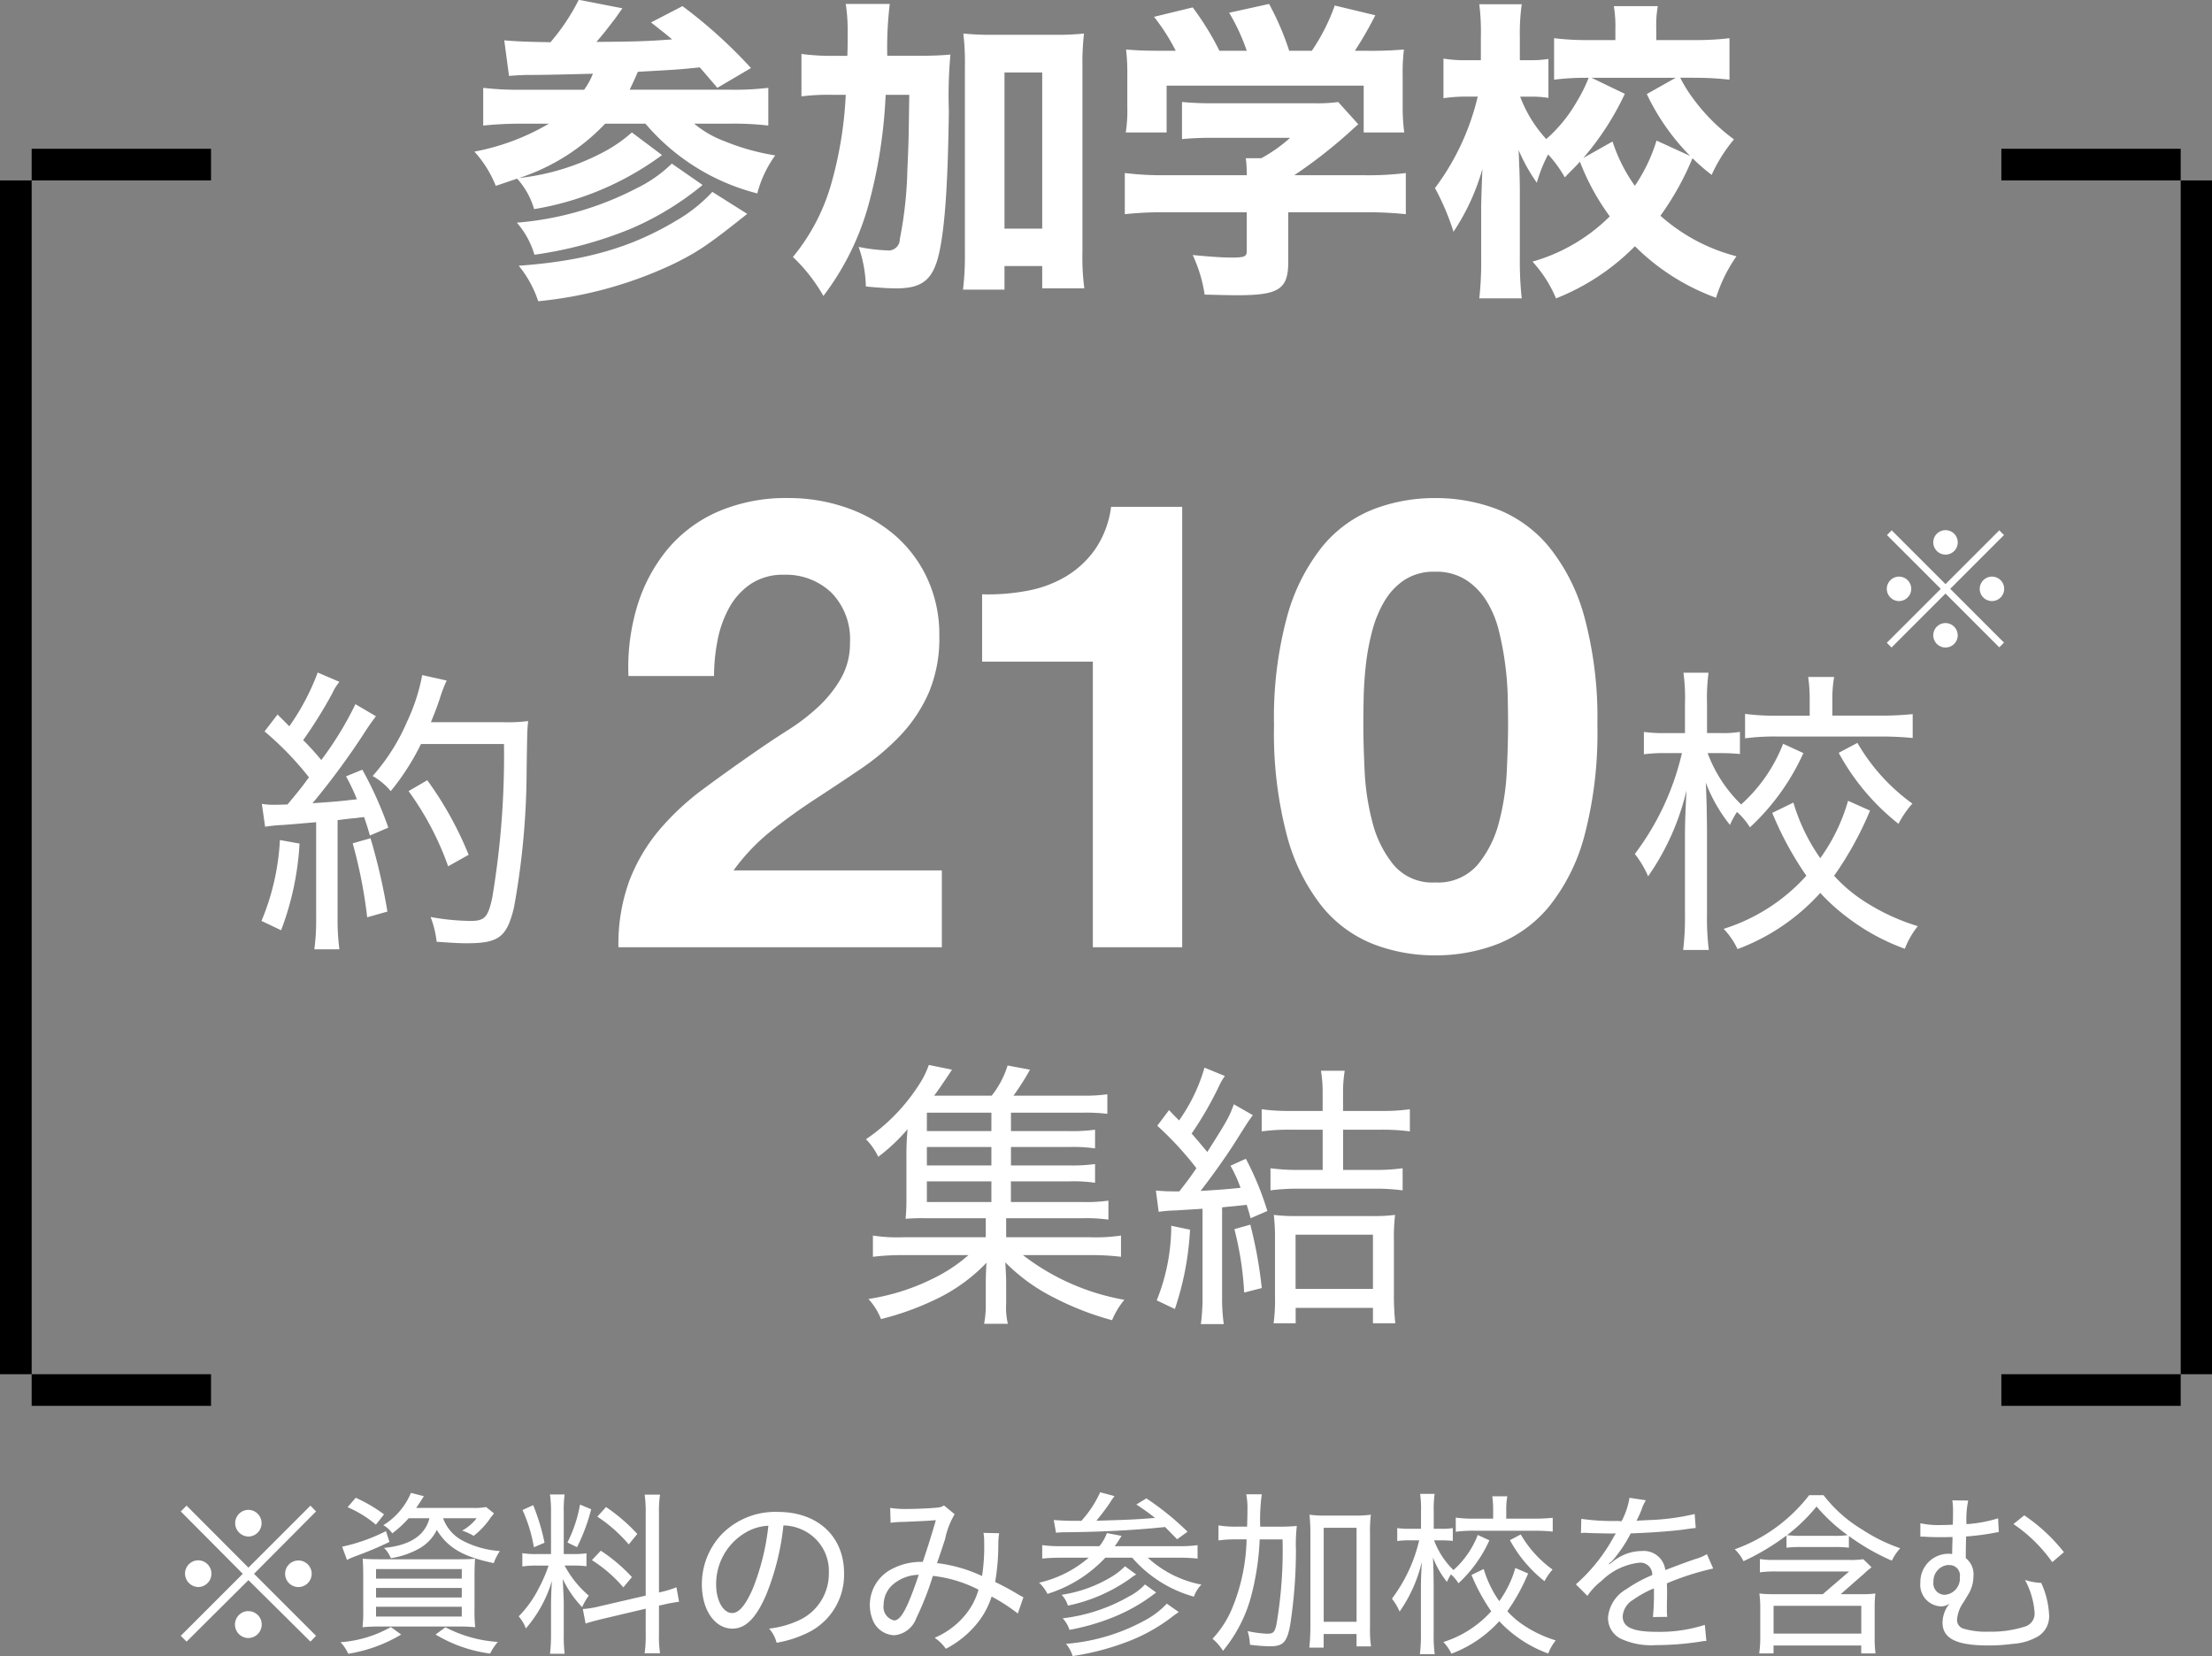
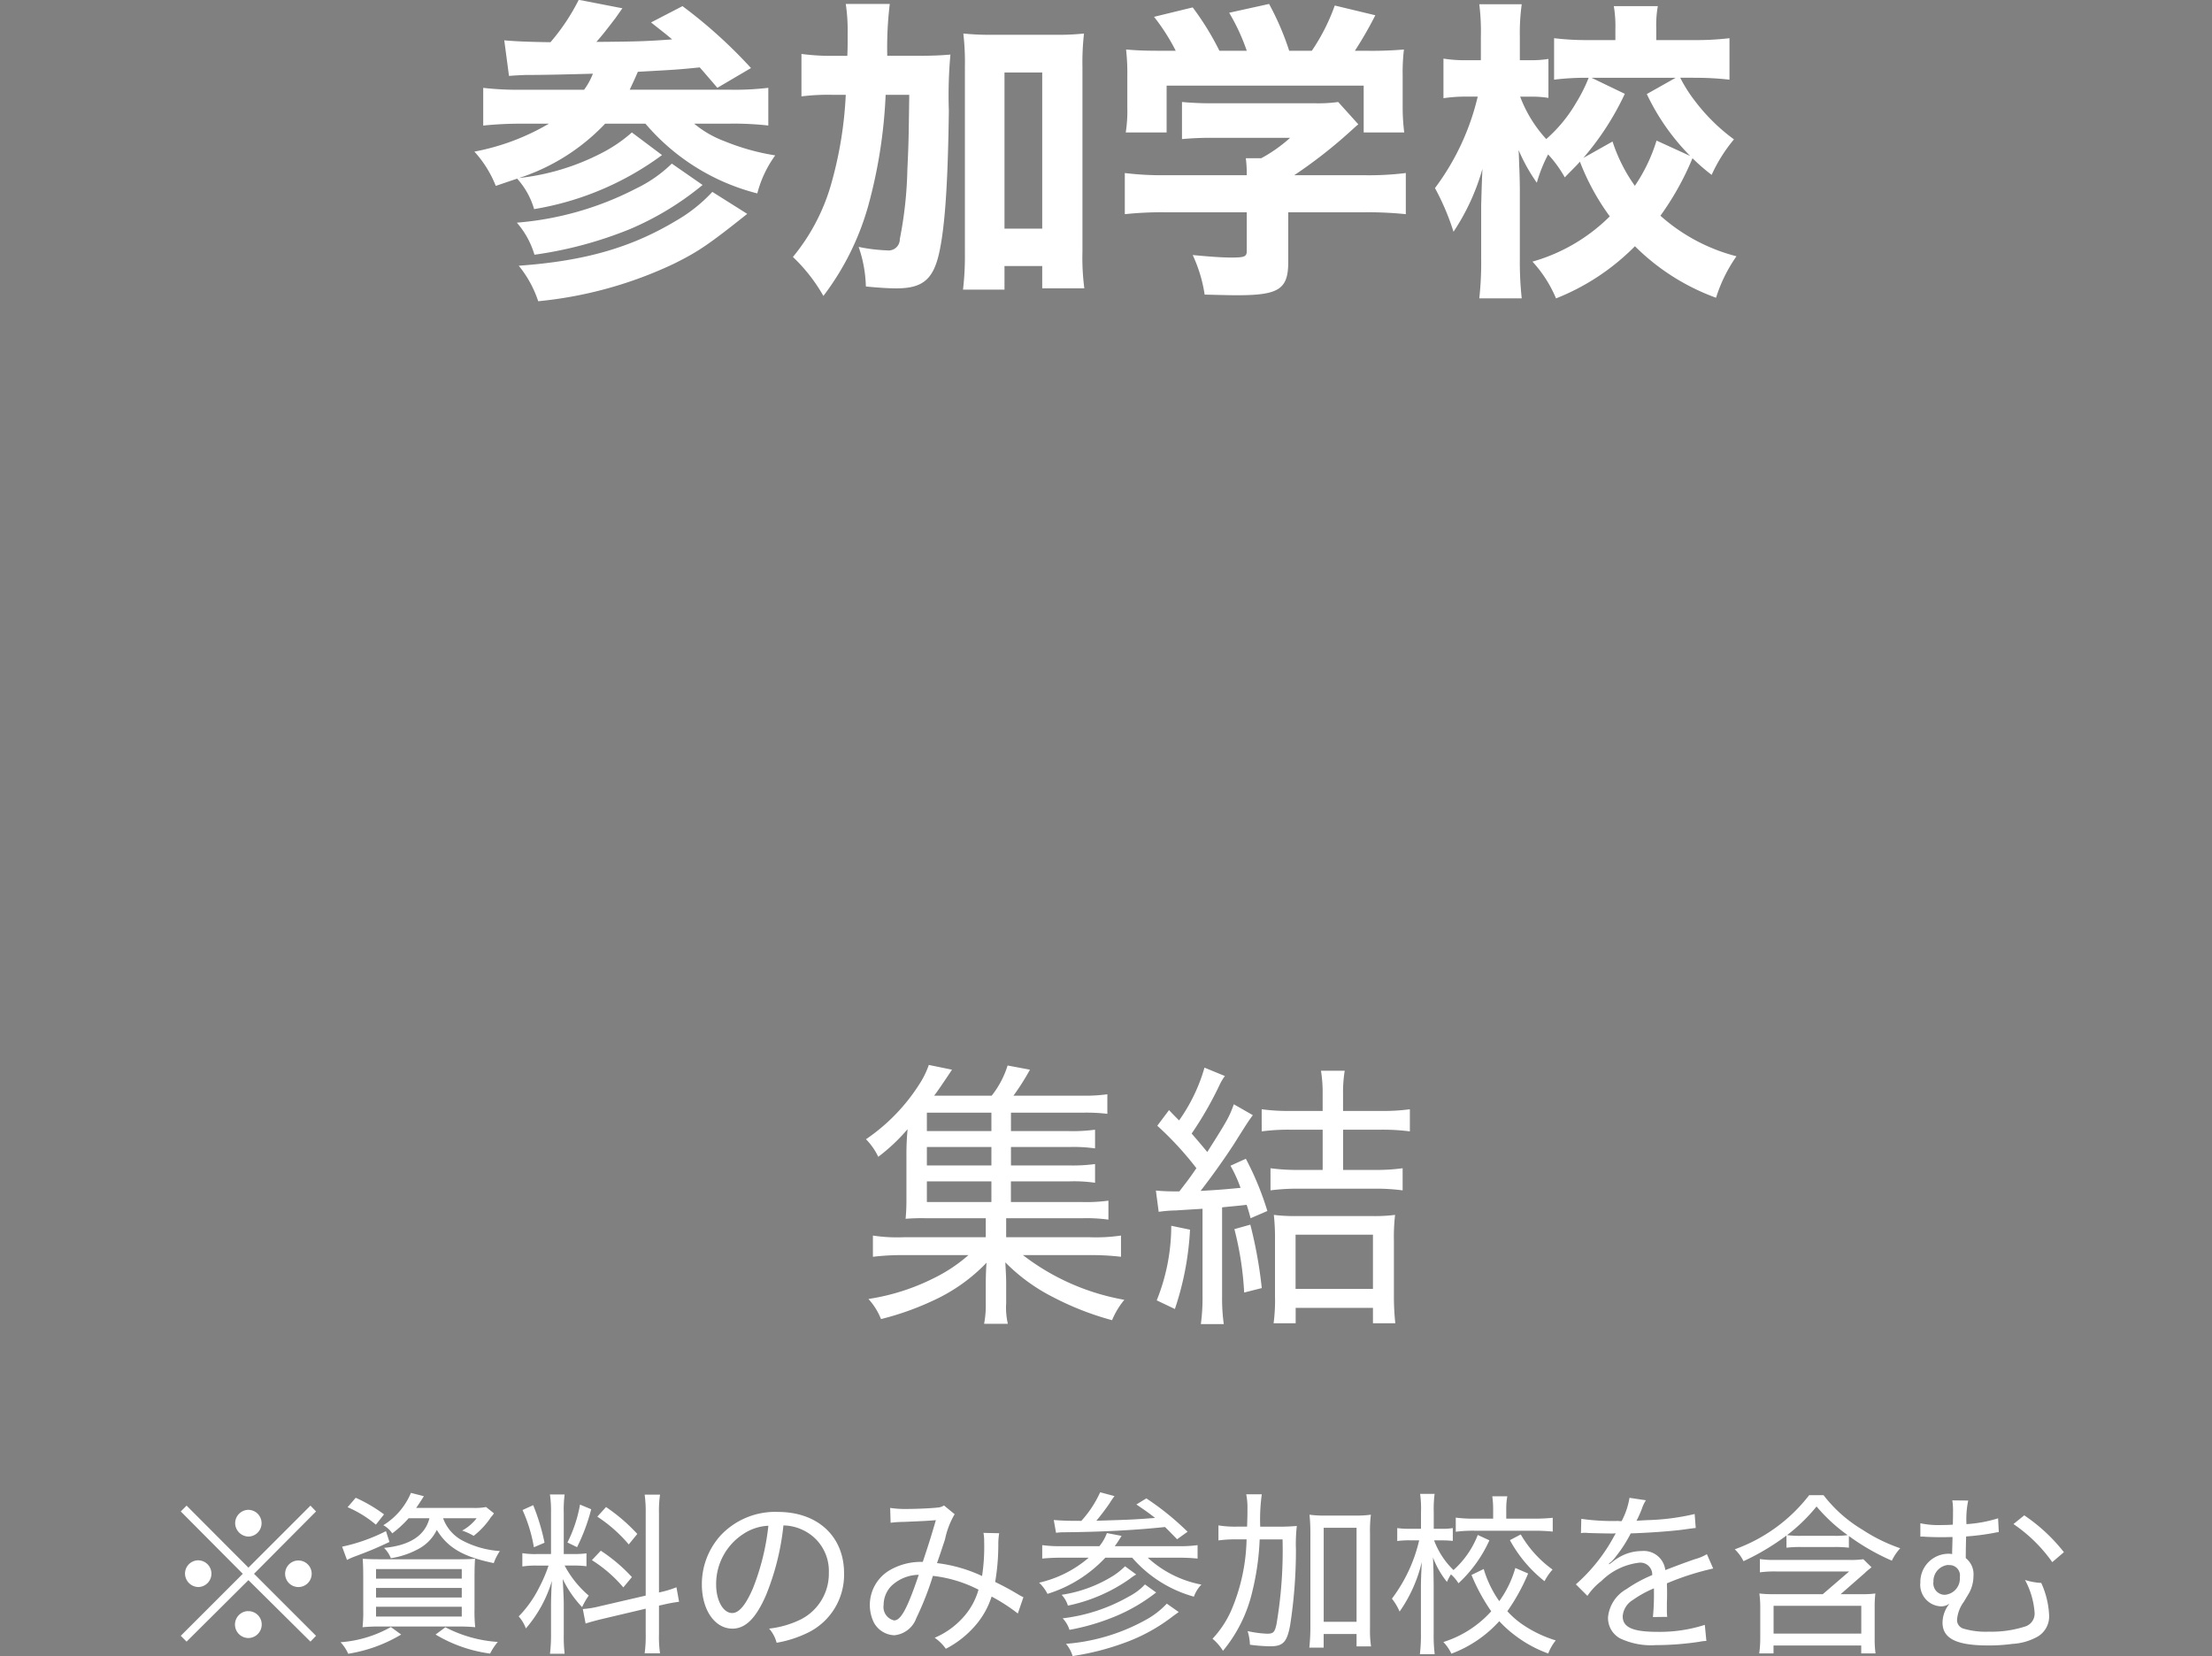
<svg xmlns="http://www.w3.org/2000/svg" id="inner04" width="190" height="142.281" viewBox="0 0 190 142.281">
  <rect x="0" y="0" width="190" height="142.281" fill="#808080" stroke="none" />
  <defs>
    <style>
      .cls-1, .cls-2 {
        fill-rule: evenodd;
      }

      .cls-2 {
        fill: #fff;
      }
    </style>
  </defs>
-   <path id="_" data-name="[     ]" class="cls-1" d="M766,497h2.719V605H766V497Zm0,0h18.125v2.719H766V497Zm0,105.281h18.125V605H766v-2.719ZM953.312,497H956V605h-2.688V497ZM937.906,602.281H956V605H937.906v-2.719Zm0-105.281H956v2.719H937.906V497Z" transform="translate(-766 -484.219)" />
  <g id="txt">
-     <path id="約210校" class="cls-2" d="M788.772,555.245a14.319,14.319,0,0,1,1.608-.155c0.986-.078.986-0.078,2.775-0.234v8.223a18.853,18.853,0,0,1-.155,2.7h2.153a19.2,19.2,0,0,1-.156-2.672v-8.43c1.064-.13,1.064-0.13,1.634-0.182,0.156-.026.363-0.052,0.649-0.078,0.155,0.493.259,0.753,0.493,1.583l1.582-.675a31.809,31.809,0,0,0-2.231-4.98l-1.4.571a18.126,18.126,0,0,1,.934,1.971c-1.375.156-1.815,0.208-3.813,0.337a63.722,63.722,0,0,0,4.669-6.381c0.363-.545.545-0.778,0.778-1.089l-1.763-1.038a28.914,28.914,0,0,1-2.932,4.8,22.947,22.947,0,0,0-1.556-1.712,38.706,38.706,0,0,0,2.516-4.047,4.176,4.176,0,0,1,.6-0.959l-1.868-.8a20.223,20.223,0,0,1-2.438,4.618l-1.012-1.012-1.115,1.453a26.756,26.756,0,0,1,3.813,3.942c-0.674.934-.96,1.271-1.842,2.335-0.778.026-.985,0.026-1.219,0.026a5.841,5.841,0,0,1-.986-0.078Zm20.518-7.107a73.715,73.715,0,0,1-1.012,13.229c-0.363,1.66-.648,1.972-1.868,1.972a20.156,20.156,0,0,1-3.424-.338,8.451,8.451,0,0,1,.519,2.127c1.116,0.078,1.894.13,2.568,0.13,2.776,0,3.45-.519,4.073-3.061a66.616,66.616,0,0,0,1.089-11.88c0.052-3.346.052-3.346,0.13-4.15a13.824,13.824,0,0,1-2.1.1h-6.252c0.312-.778.493-1.219,0.753-2a12.775,12.775,0,0,1,.6-1.582l-2.1-.467a16.52,16.52,0,0,1-1.3,4,17.3,17.3,0,0,1-2.957,4.669,5.736,5.736,0,0,1,1.556,1.3,20.732,20.732,0,0,0,2.594-4.047h7.134Zm-19.247,8.249a20.7,20.7,0,0,1-1.583,6.952l1.687,0.8a24.818,24.818,0,0,0,1.582-7.445Zm6.251,0.285a41.088,41.088,0,0,1,1.245,6.355l1.738-.493a51.762,51.762,0,0,0-1.452-6.3Zm9.961,0.986a30.18,30.18,0,0,0-3.554-6.407l-1.608.934a25.292,25.292,0,0,1,3.4,6.459Zm14.485-21.382a14.029,14.029,0,0,1,2.594-4.864,11.777,11.777,0,0,1,4.351-3.243,14.747,14.747,0,0,1,6.026-1.162,15.08,15.08,0,0,1,4.946.811,12.746,12.746,0,0,1,4.134,2.324,11.046,11.046,0,0,1,2.838,3.729,11.432,11.432,0,0,1,1.054,4.973,11.989,11.989,0,0,1-.919,4.918,12.921,12.921,0,0,1-2.432,3.648A20.732,20.732,0,0,1,839.9,550.3q-1.92,1.3-3.865,2.567t-3.783,2.729A17.141,17.141,0,0,0,829.009,559H846.9V565.6h-27.78a15.792,15.792,0,0,1,.945-5.729,15.251,15.251,0,0,1,2.568-4.351,22.515,22.515,0,0,1,3.81-3.54q2.188-1.622,4.621-3.3,1.244-.864,2.648-1.756a17.69,17.69,0,0,0,2.568-1.973,10.491,10.491,0,0,0,1.945-2.432,6.028,6.028,0,0,0,.784-3.081,5.7,5.7,0,0,0-1.594-4.3,5.638,5.638,0,0,0-4.081-1.54,4.958,4.958,0,0,0-2.837.784,5.838,5.838,0,0,0-1.865,2.054,9.45,9.45,0,0,0-1,2.81,16.1,16.1,0,0,0-.3,3.054h-7.351A18.15,18.15,0,0,1,820.74,536.276ZM859.87,565.6V541.06h-9.512v-5.783a18.115,18.115,0,0,0,3.864-.3,10.059,10.059,0,0,0,3.351-1.243,8.219,8.219,0,0,0,2.514-2.351,8.355,8.355,0,0,0,1.351-3.621h6.107V565.6H859.87Zm23.344-15.16a21,21,0,0,0,.675,4.432,9.476,9.476,0,0,0,1.811,3.648,4.35,4.35,0,0,0,3.567,1.513,4.5,4.5,0,0,0,3.648-1.513,9.311,9.311,0,0,0,1.838-3.648,21.064,21.064,0,0,0,.675-4.432q0.108-2.3.108-3.919,0-.972-0.027-2.351a26.081,26.081,0,0,0-.216-2.837,26.376,26.376,0,0,0-.54-2.892,8.889,8.889,0,0,0-1.054-2.567,5.8,5.8,0,0,0-1.784-1.838,4.768,4.768,0,0,0-2.648-.7,4.63,4.63,0,0,0-2.621.7,5.636,5.636,0,0,0-1.73,1.838,9.954,9.954,0,0,0-1.054,2.567,19.944,19.944,0,0,0-.54,2.892q-0.162,1.459-.19,2.837t-0.027,2.351Q883.105,548.14,883.214,550.437Zm-6.675-13.188a16.684,16.684,0,0,1,3-6.026,10.767,10.767,0,0,1,4.4-3.243,14.632,14.632,0,0,1,5.324-.973,14.785,14.785,0,0,1,5.378.973,10.971,10.971,0,0,1,4.432,3.243,16.452,16.452,0,0,1,3.026,6.026,33.242,33.242,0,0,1,1.108,9.269A34.539,34.539,0,0,1,902.1,556a16.44,16.44,0,0,1-3.026,6.08,10.971,10.971,0,0,1-4.432,3.243,14.764,14.764,0,0,1-5.378.973,14.611,14.611,0,0,1-5.324-.973,10.767,10.767,0,0,1-4.4-3.243,16.67,16.67,0,0,1-3-6.08,34.5,34.5,0,0,1-1.108-9.486A33.2,33.2,0,0,1,876.539,537.249Zm48.2,15.766a15.8,15.8,0,0,1-2.387,4.928,16.318,16.318,0,0,1-2.308-4.773l-1.816.882a28.317,28.317,0,0,0,2.931,5.4,16,16,0,0,1-7.107,4.565,6.452,6.452,0,0,1,1.193,1.738,18.063,18.063,0,0,0,7.107-4.825,17.127,17.127,0,0,0,2.257,2.049,18.591,18.591,0,0,0,5.006,2.75,7.29,7.29,0,0,1,1.116-1.945,18.07,18.07,0,0,1-4.7-2.2,12.888,12.888,0,0,1-2.49-2.127,29.171,29.171,0,0,0,3.086-5.6Zm-5.577-4.9a13.622,13.622,0,0,1-3.606,5.214,11.9,11.9,0,0,1-2.879-4.41h1.167a15.483,15.483,0,0,1,1.608.078V547.1a9.277,9.277,0,0,1-1.634.1h-1.193v-2.516a16.874,16.874,0,0,1,.13-2.672H910.6a16.062,16.062,0,0,1,.13,2.7v2.49h-1.609a12.765,12.765,0,0,1-1.919-.1v1.919a13.282,13.282,0,0,1,1.919-.1h1.349a22.97,22.97,0,0,1-4.046,8.664,8.36,8.36,0,0,1,1.141,1.92,21.418,21.418,0,0,0,3.294-7.367c-0.1,2.075-.129,2.879-0.129,3.891v6.744a22.863,22.863,0,0,1-.156,3.061h2.205a22.335,22.335,0,0,1-.156-3.061v-7.263c0-.311-0.026-1.764-0.026-2-0.052-1.557-.052-1.557-0.078-2.05a13.554,13.554,0,0,0,2.076,3.632,7.764,7.764,0,0,1,.6-1.116,5.8,5.8,0,0,1,1.115,1.323,19.713,19.713,0,0,0,4.592-6.381Zm2.282-2.412h-2.827a19.5,19.5,0,0,1-2.724-.156v2.1a19.93,19.93,0,0,1,2.75-.155h8.923c1.038,0,1.946.051,2.724,0.129V545.57a26.176,26.176,0,0,1-2.724.13h-4.176v-1.323a10.528,10.528,0,0,1,.156-2h-2.231a13.6,13.6,0,0,1,.129,2.023v1.3Zm2.491,3.19a19.741,19.741,0,0,0,5.136,6.1,8.482,8.482,0,0,1,1.193-1.738,16.762,16.762,0,0,1-4.721-5.214Z" transform="translate(-766 -484.219)" />
    <path id="集結" class="cls-2" d="M852.837,585.714h5.015a12.536,12.536,0,0,1,2.208.12v-1.608a14.316,14.316,0,0,1-2.208.12h-5.015v-1.584h5.015a13.048,13.048,0,0,1,2.208.12v-1.607a14.316,14.316,0,0,1-2.208.12h-5.015v-1.584h6.239a15.4,15.4,0,0,1,2.04.1v-1.68a14.09,14.09,0,0,1-2.232.12h-5.831a21.127,21.127,0,0,0,1.416-2.232l-1.92-.36a8,8,0,0,1-1.368,2.592h-4.943c0.264-.336.768-1.08,1.536-2.232l-1.992-.408a7.531,7.531,0,0,1-.816,1.656,16.212,16.212,0,0,1-4.583,4.727,5.451,5.451,0,0,1,1.055,1.512,16.067,16.067,0,0,0,2.52-2.375,22.5,22.5,0,0,0-.1,2.279v3.72a16.813,16.813,0,0,1-.072,1.7,16.55,16.55,0,0,1,1.752-.048h5.135v1.632h-7.055a13.912,13.912,0,0,1-2.639-.144v1.824a20.486,20.486,0,0,1,2.639-.144h5.567a13.4,13.4,0,0,1-2.951,1.968,18.767,18.767,0,0,1-5.639,1.8,5.636,5.636,0,0,1,1.079,1.727,24.254,24.254,0,0,0,4.464-1.583,14.96,14.96,0,0,0,4.607-3.264c-0.048.36-.072,1.344-0.072,1.752V596.2a8.537,8.537,0,0,1-.144,1.752h2.04a6.243,6.243,0,0,1-.144-1.775v-1.728c0-.48-0.024-0.864-0.072-1.776a15.7,15.7,0,0,0,4.079,2.976,25.048,25.048,0,0,0,5.088,1.991,6.913,6.913,0,0,1,1.056-1.751,19.923,19.923,0,0,1-8.711-3.84h5.711a21.736,21.736,0,0,1,2.712.144v-1.824a14.829,14.829,0,0,1-2.712.144h-7.151v-1.632h6.551a13.907,13.907,0,0,1,2.232.12V587.37a13.907,13.907,0,0,1-2.232.12h-6.143v-1.776Zm-1.68,0v1.776h-5.543v-1.776h5.543Zm0-1.368h-5.543v-1.584h5.543v1.584Zm0-2.951h-5.543v-1.584h5.543V581.4Zm14.368,6.935a12.038,12.038,0,0,1,1.488-.12c1.536-.1,1.7-0.1,2.279-0.144v7.463a17.185,17.185,0,0,1-.144,2.447h1.968a16.364,16.364,0,0,1-.144-2.423v-7.607c0.96-.1,1.08-0.1,2.112-0.216,0.12,0.384.192,0.6,0.336,1.151l1.44-.623a25.572,25.572,0,0,0-1.848-4.488l-1.32.6a11.564,11.564,0,0,1,.864,1.9c-1.488.144-1.8,0.168-3.432,0.264,0.936-1.2,2.064-2.784,2.856-4.008,1.224-1.943,1.224-1.943,1.632-2.5l-1.632-.936c-0.384,1.056-.5,1.3-2.28,4.1-0.7-.84-0.7-0.84-1.343-1.584a30.3,30.3,0,0,0,2.375-4.127,4.573,4.573,0,0,1,.48-0.816l-1.752-.72a14.881,14.881,0,0,1-2.183,4.536c-0.456-.456-0.456-0.456-0.864-0.888l-1.008,1.344a27.692,27.692,0,0,1,3.36,3.647c-0.624.912-.744,1.056-1.464,1.992h-0.456a15.5,15.5,0,0,1-1.56-.072Zm14.086-7.055v3.455H877.6a17.077,17.077,0,0,1-2.471-.144v1.9a18.021,18.021,0,0,1,2.423-.144h6.479a17.668,17.668,0,0,1,2.448.144v-1.9a16.639,16.639,0,0,1-2.472.144h-2.639v-3.455H884.6a17.933,17.933,0,0,1,2.5.144v-1.9a17,17,0,0,1-2.5.144h-3.239v-1.488a11.588,11.588,0,0,1,.144-1.968h-2.04a11.59,11.59,0,0,1,.144,1.92v1.536h-2.736a17,17,0,0,1-2.5-.144v1.9a17.318,17.318,0,0,1,2.471-.144h2.76Zm-13.006,8.254a17.154,17.154,0,0,1-1.248,6.408l1.56,0.743a25.376,25.376,0,0,0,1.3-6.815Zm5.423,0.288a27.527,27.527,0,0,1,.84,5.448l1.512-.384a37.8,37.8,0,0,0-.984-5.448Zm5.255,6.767h6.647v1.32h1.92a21.956,21.956,0,0,1-.12-2.423v-4.656a16.8,16.8,0,0,1,.1-2.231,13.782,13.782,0,0,1-1.968.1h-6.527a14.328,14.328,0,0,1-1.919-.1,18.126,18.126,0,0,1,.1,2.183v4.8a14.875,14.875,0,0,1-.12,2.327h1.895v-1.32Zm0-6.287h6.647v4.656h-6.647V590.3Z" transform="translate(-766 -484.219)" />
    <path id="_資料のみ参加校を含む" data-name="※資料のみ参加校を含む" class="cls-2" d="M787.339,618.9l-5.312-5.328-0.5.5,5.327,5.357-5.327,5.327,0.5,0.5,5.312-5.283,5.328,5.283,0.48-.5-5.328-5.327,5.328-5.357-0.48-.5Zm0.015-4.967a1.152,1.152,0,0,0-1.155,1.14,1.166,1.166,0,0,0,1.155,1.156A1.148,1.148,0,0,0,787.354,613.934Zm-4.307,4.337a1.143,1.143,0,0,0-1.155,1.14,1.166,1.166,0,0,0,1.155,1.156A1.148,1.148,0,0,0,783.047,618.271Zm8.584,0.015a1.141,1.141,0,1,0,1.141,1.14A1.139,1.139,0,0,0,791.631,618.286Zm-4.292,4.351-0.03.015a0.03,0.03,0,0,1-.03-0.015h-0.045a1.158,1.158,0,0,0,.105,2.311,1.162,1.162,0,0,0,1.141-1.155A1.144,1.144,0,0,0,787.339,622.637Zm15.548-7.983c-0.375,1.486-1.681,2.341-3.9,2.551a2.58,2.58,0,0,1,.586.885,7.209,7.209,0,0,0,2.311-.765,3.661,3.661,0,0,0,1.635-1.666c0.931,1.531,2.266,2.311,4.893,2.852a4.425,4.425,0,0,1,.525-1.036,8.016,8.016,0,0,1-3.212-.9,3.506,3.506,0,0,1-1.665-1.921h2.881a3.96,3.96,0,0,1-1.246,1.065,4.96,4.96,0,0,1,.991.451,6.865,6.865,0,0,0,1.365-1.426,1.586,1.586,0,0,1,.211-0.285,1.485,1.485,0,0,0,.165-0.225l-0.676-.54a5.353,5.353,0,0,1-1.155.075h-4.847c0.24-.346.375-0.556,0.66-1.006l-1.111-.285a5.959,5.959,0,0,1-2.371,2.776,2.274,2.274,0,0,1,.766.7,9.236,9.236,0,0,0,1.41-1.3h1.786Zm-3.9-.33a12.966,12.966,0,0,0-2.431-1.426l-0.7.811a9.484,9.484,0,0,1,2.431,1.5Zm0.166,1.44a15.3,15.3,0,0,1-3.767,1.336l0.42,1.14a5.434,5.434,0,0,1,.675-0.3c1.366-.51,1.846-0.72,2.972-1.245Zm0.42,8.239a10.287,10.287,0,0,1-4.322,1.306,3.569,3.569,0,0,1,.66.99,12.721,12.721,0,0,0,4.547-1.651Zm3.841,0.645a12.254,12.254,0,0,0,4.682,1.636,5.115,5.115,0,0,1,.661-1,11.311,11.311,0,0,1-4.5-1.261ZM798.7,618.18c-0.705,0-1.2-.015-1.545-0.045,0.03,0.436.045,0.9,0.045,1.591v2.761a11.9,11.9,0,0,1-.06,1.531,15.429,15.429,0,0,1,1.65-.06h6.378a15.45,15.45,0,0,1,1.651.06,12.75,12.75,0,0,1-.06-1.576v-2.656c0-.735.015-1.215,0.045-1.651-0.4.03-.72,0.045-1.546,0.045H798.7Zm-0.405.841h7.368v0.825H798.3v-0.825Zm0,1.621h7.368v0.825H798.3v-0.825Zm0,1.62h7.368V623.1H798.3v-0.841Zm23.168-.96-3.947.915a8.07,8.07,0,0,1-1.455.24l0.24,1.246c0.36-.12.795-0.24,1.41-0.39l3.752-.886v2.131a11.313,11.313,0,0,1-.09,1.7h1.321a9.807,9.807,0,0,1-.09-1.666v-2.431l0.285-.06a13.478,13.478,0,0,1,1.44-.27l-0.225-1.245a8.754,8.754,0,0,1-1.38.42l-0.12.03v-6.8a9.448,9.448,0,0,1,.09-1.606h-1.321a10.575,10.575,0,0,1,.09,1.621V621.3Zm-8.344-2.581a12.526,12.526,0,0,1-.825,1.921,9.675,9.675,0,0,1-1.741,2.446,3.2,3.2,0,0,1,.616,1.035,11.017,11.017,0,0,0,2.236-4.082c-0.045.721-.075,1.5-0.075,2.236v2.371a12.79,12.79,0,0,1-.091,1.651H814.5a12.352,12.352,0,0,1-.075-1.621v-2.731c0-.36-0.06-1.5-0.09-2.071A9.42,9.42,0,0,0,816,622.292a6.174,6.174,0,0,1,.57-0.99,8.811,8.811,0,0,1-2.071-2.581h0.735a8.163,8.163,0,0,1,1.141.06V617.67a7.412,7.412,0,0,1-1.126.06h-0.825v-3.556a10.243,10.243,0,0,1,.075-1.561h-1.261a9.89,9.89,0,0,1,.091,1.576v3.541h-1.156a6.714,6.714,0,0,1-1.306-.075V618.8a7.4,7.4,0,0,1,1.321-.075h0.93Zm-2.236-4.772a12.943,12.943,0,0,1,.976,3.2l0.915-.39a18.357,18.357,0,0,0-.975-3.227Zm4.938-.466a11.716,11.716,0,0,1-1.081,3.257l0.826,0.4a16.3,16.3,0,0,0,1.215-3.256Zm1.485,1.036a12.431,12.431,0,0,1,2.7,2.386l0.736-.9a15.255,15.255,0,0,0-2.686-2.311Zm-0.465,3.737a11.666,11.666,0,0,1,2.7,2.341l0.736-.886a14.073,14.073,0,0,0-2.672-2.266Zm15.222,5.882a2.94,2.94,0,0,1,.645,1.216,9.91,9.91,0,0,0,2.506-.781,5.537,5.537,0,0,0,3.287-5.192c0-3.166-2.266-5.267-5.673-5.267a6.412,6.412,0,0,0-4.937,2.026,6.246,6.246,0,0,0-1.605,4.2c0,2.191,1.11,3.8,2.626,3.8,1.125,0,2.026-.9,2.881-2.866a21.824,21.824,0,0,0,1.5-6,3.959,3.959,0,0,1,1.68.4,3.876,3.876,0,0,1,2.221,3.647,4.408,4.408,0,0,1-2.371,4.007A8.2,8.2,0,0,1,832.063,624.138ZM832,615.3a20.466,20.466,0,0,1-1.336,5.4c-0.615,1.41-1.185,2.1-1.77,2.1-0.781,0-1.381-1.08-1.381-2.446a5.122,5.122,0,0,1,2.341-4.351A4.237,4.237,0,0,1,832,615.3Zm10.5-.255a9.015,9.015,0,0,1,1.126-.075c1.71-.075,1.861-0.075,2.761-0.15-0.465,1.591-.66,2.191-1.126,3.587a5.351,5.351,0,0,0-2.746.66,3.464,3.464,0,0,0-1.47,4.517,2.083,2.083,0,0,0,1.77,1.125,2.227,2.227,0,0,0,1.891-1.47,25.889,25.889,0,0,0,1.426-3.632,11.334,11.334,0,0,1,3.917,1.186,5.917,5.917,0,0,1-1.366,2.431,6.836,6.836,0,0,1-2.4,1.7,3.826,3.826,0,0,1,.96.946,8.4,8.4,0,0,0,2.356-1.8,7.064,7.064,0,0,0,1.576-2.686,15.488,15.488,0,0,1,2.251,1.456l0.48-1.4c-0.195-.09-0.3-0.15-0.4-0.21-0.84-.5-1.11-0.645-2.026-1.1a18.964,18.964,0,0,0,.27-3.241,5.78,5.78,0,0,1,.075-0.946l-1.35-.03a3.816,3.816,0,0,1,.06.751,16.618,16.618,0,0,1-.18,2.956,12.68,12.68,0,0,0-3.872-1.11c0.315-.886.42-1.231,0.69-2.041a7.076,7.076,0,0,1,.826-2.161l-0.916-.751a1.1,1.1,0,0,1-.555.181c-0.5.06-1.786,0.12-2.611,0.12a8.608,8.608,0,0,1-1.456-.09Zm2.416,4.472c-0.975,2.881-1.53,3.917-2.116,3.917a1.178,1.178,0,0,1-.9-1.336,2.334,2.334,0,0,1,.675-1.636A3.469,3.469,0,0,1,844.917,619.516Zm13.818-4.637h-0.39c-0.556,0-1.4-.03-1.831-0.075l0.195,1.1a5.6,5.6,0,0,1,.78-0.045c3.182-.03,6.018-0.18,8.584-0.45,0.3,0.3.45,0.45,1.035,1.051l0.9-.646a23.8,23.8,0,0,0-3.542-2.866l-0.855.525c0.87,0.586,1.17.811,1.606,1.156-1.771.135-2.026,0.15-5.043,0.24,0.391-.465.886-1.125,1.156-1.531a6.038,6.038,0,0,1,.4-0.585l-1.23-.33a9.385,9.385,0,0,1-1.621,2.461h-0.15Zm-1.531,2.176a11.375,11.375,0,0,1-1.681-.09v1.155a16.35,16.35,0,0,1,1.681-.075h2.311a9.871,9.871,0,0,1-4.262,2.146,3.384,3.384,0,0,1,.721.961,11.41,11.41,0,0,0,4.967-3.107h2.311a10.845,10.845,0,0,0,5.3,3.347,2.829,2.829,0,0,1,.645-1.036,9.4,9.4,0,0,1-4.607-2.311H867.2a15.369,15.369,0,0,1,1.666.075v-1.155a10.946,10.946,0,0,1-1.681.09h-5.432c0.255-.345.33-0.48,0.585-0.885l-1.26-.241a3.9,3.9,0,0,1-.646,1.126H857.2Zm9.019,4.937a7.132,7.132,0,0,1-1.621,1.291,16.8,16.8,0,0,1-7.038,2.161,2.9,2.9,0,0,1,.57,1.05,22.424,22.424,0,0,0,4.547-1.17,15.161,15.161,0,0,0,4.067-2.251c0.285-.21.315-0.225,0.5-0.361Zm-3.587-3.211a6.123,6.123,0,0,1-.99.8,11.608,11.608,0,0,1-4.457,1.651,2.345,2.345,0,0,1,.54.93,14.224,14.224,0,0,0,5.313-2.3,3.748,3.748,0,0,1,.555-0.375Zm1.711,1.56a4.927,4.927,0,0,1-1.35,1.021,14.958,14.958,0,0,1-5.718,1.891,2.553,2.553,0,0,1,.585.99,19.182,19.182,0,0,0,3.962-1.17,14.938,14.938,0,0,0,3.482-2.041Zm9.9-4.967a15.98,15.98,0,0,1,.135-2.776h-1.336a5.96,5.96,0,0,1,.105,1.276c0,0.735-.015.87-0.03,1.5h-0.81a8.908,8.908,0,0,1-1.651-.105v1.291a10.707,10.707,0,0,1,1.546-.09h0.87a16.368,16.368,0,0,1-1.35,6.182,8.737,8.737,0,0,1-1.576,2.356,4.31,4.31,0,0,1,.9,1.036,12.364,12.364,0,0,0,2.521-5.1,22.462,22.462,0,0,0,.63-4.472h1.966a37.859,37.859,0,0,1-.525,7.308c-0.151.675-.271,0.795-0.811,0.795a9.346,9.346,0,0,1-1.666-.225,4.444,4.444,0,0,1,.2,1.171,14.334,14.334,0,0,0,1.74.135c1.111,0,1.441-.36,1.711-1.8a42.333,42.333,0,0,0,.5-6.468,14.123,14.123,0,0,1,.075-2.071,15.068,15.068,0,0,1-1.59.06h-1.546ZM879.7,624.6h2.822v1.066h1.245a9.041,9.041,0,0,1-.09-1.516v-8.224a11.349,11.349,0,0,1,.075-1.575,8.8,8.8,0,0,1-1.336.075H879.8a8.709,8.709,0,0,1-1.32-.075,15.166,15.166,0,0,1,.075,1.575v8.134c0,0.645-.045,1.276-0.09,1.711h1.23V624.6Zm0-9.124h2.822v8.074H879.7v-8.074Zm16.46,3.452a9.144,9.144,0,0,1-1.38,2.851,9.426,9.426,0,0,1-1.336-2.761l-1.05.51a16.318,16.318,0,0,0,1.695,3.121,9.263,9.263,0,0,1-4.111,2.642,3.73,3.73,0,0,1,.69,1,10.459,10.459,0,0,0,4.112-2.791,9.89,9.89,0,0,0,1.305,1.185,10.738,10.738,0,0,0,2.9,1.591,4.21,4.21,0,0,1,.645-1.125,10.452,10.452,0,0,1-2.716-1.276,7.4,7.4,0,0,1-1.441-1.231,16.872,16.872,0,0,0,1.786-3.241Zm-3.226-2.836a7.88,7.88,0,0,1-2.086,3.016,6.877,6.877,0,0,1-1.666-2.551h0.676a8.986,8.986,0,0,1,.93.045v-1.1a5.32,5.32,0,0,1-.945.06h-0.691v-1.455a9.783,9.783,0,0,1,.075-1.546h-1.245a9.309,9.309,0,0,1,.075,1.561v1.44h-0.931a7.313,7.313,0,0,1-1.11-.06v1.111a7.7,7.7,0,0,1,1.11-.06H887.9a13.313,13.313,0,0,1-2.341,5.012,4.823,4.823,0,0,1,.66,1.11,12.383,12.383,0,0,0,1.906-4.261c-0.06,1.2-.075,1.665-0.075,2.251v3.9a13.259,13.259,0,0,1-.09,1.771h1.275a12.953,12.953,0,0,1-.09-1.771v-4.2c0-.18-0.015-1.02-0.015-1.155-0.03-.9-0.03-0.9-0.045-1.186a7.812,7.812,0,0,0,1.2,2.1,4.5,4.5,0,0,1,.345-0.645,3.337,3.337,0,0,1,.645.765,11.385,11.385,0,0,0,2.656-3.691Zm1.32-1.4h-1.635a11.3,11.3,0,0,1-1.576-.09v1.215a11.535,11.535,0,0,1,1.591-.09h5.162c0.6,0,1.126.03,1.576,0.075v-1.185a15.187,15.187,0,0,1-1.576.075h-2.416v-0.765a6.111,6.111,0,0,1,.09-1.156h-1.291a7.881,7.881,0,0,1,.075,1.171v0.75Zm1.441,1.846a11.447,11.447,0,0,0,2.971,3.526,4.942,4.942,0,0,1,.691-1,9.715,9.715,0,0,1-2.732-3.016Zm9.358-1.651a18.906,18.906,0,0,1-3.227-.18l-0.03,1.23a1.422,1.422,0,0,1,.315-0.03,2.607,2.607,0,0,1,.3.015c0.315,0.015,1.8.046,2.1,0.046,0.06,0,.226-0.016.271-0.016-0.09.166-.09,0.166-0.135,0.241a14.94,14.94,0,0,1-3.287,4.141l0.991,0.991a5.388,5.388,0,0,1,1.2-1.276,5.5,5.5,0,0,1,3.256-1.575,1.018,1.018,0,0,1,1.111,1.065,11.763,11.763,0,0,0-2.206,1.2,3.121,3.121,0,0,0-1.591,2.431,2,2,0,0,0,1.021,1.8,6.2,6.2,0,0,0,3.076.586,25.315,25.315,0,0,0,3.737-.285,3.568,3.568,0,0,1,.615-0.075l-0.135-1.381a12.616,12.616,0,0,1-4.082.6c-2.116,0-2.971-.39-2.971-1.335a1.793,1.793,0,0,1,.885-1.411,9.219,9.219,0,0,1,1.8-.99v0.465a18.893,18.893,0,0,1-.09,2l1.231-.015a4.135,4.135,0,0,1-.03-0.616V621.9c0.015-.3.015-0.615,0.015-0.78,0-.33,0-0.375-0.015-0.871a23.087,23.087,0,0,1,3.976-1.275l-0.54-1.231a4.215,4.215,0,0,1-1.05.435c-0.736.256-1.351,0.481-2.522,0.931a1.861,1.861,0,0,0-2.025-1.636,3.872,3.872,0,0,0-2.071.615,3.4,3.4,0,0,0-.511.376,2.053,2.053,0,0,0-.21.15,0.186,0.186,0,0,1-.03-0.045l0.03-.03a0.5,0.5,0,0,1,.15-0.12,4.239,4.239,0,0,0,.481-0.556,11.25,11.25,0,0,0,1.215-1.906c1.471-.045,3.392-0.18,4.427-0.315,0.87-.12.87-0.12,1.156-0.15l-0.09-1.2a19.862,19.862,0,0,1-4.052.525c-0.841.045-.841,0.045-0.946,0.06a9.962,9.962,0,0,0,.451-1,3.23,3.23,0,0,1,.36-0.766l-1.411-.21a6.524,6.524,0,0,1-.675,2h-0.24Zm14.4,2.3a9.917,9.917,0,0,1,1.275-.06h2.821a9.671,9.671,0,0,1,1.261.06v-1.005A19.165,19.165,0,0,0,928.5,618.3a4.417,4.417,0,0,1,.72-1.066,14.39,14.39,0,0,1-3.242-1.591,11.935,11.935,0,0,1-3.346-2.971H921.4a14.083,14.083,0,0,1-6.392,4.652,3.581,3.581,0,0,1,.75,1.021,20.413,20.413,0,0,0,3.692-2.206v1.05Zm1.26-1.02a8.647,8.647,0,0,1-1.215-.06,14.922,14.922,0,0,0,2.536-2.462,14.436,14.436,0,0,0,2.671,2.462,7.507,7.507,0,0,1-1.141.06h-2.851Zm3.392,5.012,2.071-1.816a3.335,3.335,0,0,1,.4-0.345,2.21,2.21,0,0,1,.18-0.15l-0.706-.691a7.5,7.5,0,0,1-1.215.06h-6.393a7.647,7.647,0,0,1-1.275-.075v1.141a9.525,9.525,0,0,1,1.395-.075h6.273l-2.266,1.951h-4.337a8.4,8.4,0,0,1-1.11-.06,8.963,8.963,0,0,1,.075,1.155v2.716a9.114,9.114,0,0,1-.09,1.276h1.23v-0.675h7.533v0.675H927.1a8.5,8.5,0,0,1-.075-1.261v-2.7a9.462,9.462,0,0,1,.06-1.185,7.615,7.615,0,0,1-1.1.06H924.1Zm-5.763,1h7.533v2.386h-7.533v-2.386Zm12.607-5.942h0.21a2.035,2.035,0,0,1,.27.015c0.4,0.015.705,0.03,1.17,0.03,0.511,0,.511,0,1.111-0.015,0,0.435-.015.585-0.015,0.735-0.015.555-.015,0.555-0.015,0.735a1.182,1.182,0,0,0-.3-0.03,2.422,2.422,0,0,0-2.431,2.476,1.852,1.852,0,0,0,1.725,2.041,1.155,1.155,0,0,0,.736-0.21l0.015,0.015a2.623,2.623,0,0,0-.571,1.591c0,1.365,1.186,1.966,3.932,1.966a15.322,15.322,0,0,0,2.071-.135,4.991,4.991,0,0,0,2.176-.631,2.013,2.013,0,0,0,.975-1.86,7.485,7.485,0,0,0-.675-2.747,5.454,5.454,0,0,1-1.395-.255,6.928,6.928,0,0,1,.825,2.821,1.16,1.16,0,0,1-.84,1.186,9.392,9.392,0,0,1-3.077.435,6.816,6.816,0,0,1-2.176-.255,0.768,0.768,0,0,1-.57-0.75,2.974,2.974,0,0,1,.585-1.561c0.345-.585.42-0.69,0.511-0.87a3.078,3.078,0,0,0,.315-1.351,1.761,1.761,0,0,0-.661-1.531c0-.15,0-0.765.03-1.86a21.3,21.3,0,0,0,2.356-.3,4,4,0,0,1,.451-0.075l-0.06-1.185a11.493,11.493,0,0,1-2.717.5,7.811,7.811,0,0,1,.15-2.026l-1.365-.015a5.7,5.7,0,0,1,.06.976c0,0.135,0,.51-0.015,1.11-0.465.03-.645,0.03-0.886,0.03a7.541,7.541,0,0,1-1.905-.15v1.156Zm2.446,2.446a0.889,0.889,0,0,1,.945,1.035,1.4,1.4,0,0,1-1.305,1.516,0.982,0.982,0,0,1-.961-1.126,1.394,1.394,0,0,1,1.261-1.44A0.113,0.113,0,0,1,933.39,618.691Zm5.552-3.527a13.014,13.014,0,0,1,3.332,3.272l1-.856a14.92,14.92,0,0,0-3.406-3.166Z" transform="translate(-766 -484.219)" />
-     <path id="_2" data-name="※" class="cls-2" d="M933.109,531.868a1.051,1.051,0,1,0-1.05-1.051A1.058,1.058,0,0,0,933.109,531.868Zm-5.027-1.681,4.621,4.621-4.635,4.634,0.406,0.406,4.635-4.634,4.62,4.62,0.406-.406-4.62-4.62,4.62-4.621-0.406-.406-4.62,4.621-4.621-4.621Zm2.086,4.621a1.05,1.05,0,1,0-1.05,1.05A1.058,1.058,0,0,0,930.168,534.808Zm5.881,0a1.05,1.05,0,1,0,1.05-1.05A1.058,1.058,0,0,0,936.049,534.808Zm-2.94,2.94a1.05,1.05,0,1,0,1.05,1.05A1.058,1.058,0,0,0,933.109,537.748Z" transform="translate(-766 -484.219)" />
  </g>
  <path id="参加学校" class="cls-2" d="M809.72,490.741c0.648-.054.891-0.054,1.377-0.081,1.781,0,3.725-.054,5.831-0.108a6.024,6.024,0,0,1-.756,1.377H810.8a25.716,25.716,0,0,1-3.294-.162v3.24a31.243,31.243,0,0,1,3.348-.162h2.294a19.832,19.832,0,0,1-6.4,2.4,9.611,9.611,0,0,1,1.836,2.943c0.891-.3,1.269-0.432,1.836-0.621a6.679,6.679,0,0,1,1.458,2.618,25.508,25.508,0,0,0,10.988-4.643l-2.592-1.944a12.478,12.478,0,0,1-2.619,1.782,20.142,20.142,0,0,1-7.073,2.133,17.717,17.717,0,0,0,7.4-4.671h3.456a18.631,18.631,0,0,0,9.611,5.994,9.658,9.658,0,0,1,1.539-3.267,19.557,19.557,0,0,1-4.347-1.215,9.008,9.008,0,0,1-2.618-1.512H828.7a26.3,26.3,0,0,1,3.294.162v-3.24a24.406,24.406,0,0,1-3.348.162h-8.558c0.216-.459.4-0.837,0.7-1.539,3.429-.189,3.429-0.189,5.318-0.378,0.378,0.432.378,0.432,1.512,1.755l2.889-1.7a41.774,41.774,0,0,0-5.885-5.318l-2.7,1.4c0.945,0.756,1.215.945,1.809,1.457-2.16.162-3.078,0.189-6.507,0.216,0.54-.593,1.107-1.349,1.647-2.051,0.459-.648.486-0.7,0.594-0.837l-3.753-.729a17.8,17.8,0,0,1-2.43,3.644c-1.943-.027-3.1-0.081-3.968-0.162Zm13.985,7.533a11.485,11.485,0,0,1-3.051,2.133,26.97,26.97,0,0,1-10.259,2.942,7.34,7.34,0,0,1,1.512,2.754,34.141,34.141,0,0,0,8.234-2.214,25.335,25.335,0,0,0,6.209-3.779Zm3.482,2.43a13.235,13.235,0,0,1-3.077,2.456c-3.861,2.322-7.857,3.483-13.553,3.888a9.508,9.508,0,0,1,1.673,3.051,35.045,35.045,0,0,0,11.637-3.213c2.078-1.026,3-1.647,6.317-4.293Zm15.024-11.691a31.186,31.186,0,0,1,.216-4.454h-3.78a15.069,15.069,0,0,1,.162,2.457c0,1.268,0,1.268-.027,2H837.81a19.838,19.838,0,0,1-2.969-.162V492.5a18.22,18.22,0,0,1,2.645-.135h1.161a33.771,33.771,0,0,1-1.3,7.83,17.256,17.256,0,0,1-3.239,6.1,14.537,14.537,0,0,1,2.618,3.348,23.033,23.033,0,0,0,3.861-7.776,42.828,42.828,0,0,0,1.485-9.5H844.1c-0.054,3.969-.054,4.077-0.162,6.453a34.283,34.283,0,0,1-.648,5.939,0.965,0.965,0,0,1-1.08.972,14.78,14.78,0,0,1-2.457-.3,11.146,11.146,0,0,1,.621,3.4c1.08,0.108,1.971.162,2.619,0.162,2.241,0,3.159-.756,3.672-3.024,0.513-2.3.756-6.1,0.837-12.23a38.594,38.594,0,0,1,.135-4.833c-0.864.081-1.7,0.108-3.105,0.108h-2.322Zm10.07,18.062h3.24v1.917h3.618a20.231,20.231,0,0,1-.162-3.159v-15.9a21.374,21.374,0,0,1,.135-2.834,20.838,20.838,0,0,1-2.511.108h-5.373a22.107,22.107,0,0,1-2.483-.108,21.127,21.127,0,0,1,.135,2.834v16.037a24.653,24.653,0,0,1-.162,3.132h3.563v-2.025Zm0-16.631h3.24v13.418h-3.24V490.444Zm13.709-1.863c-1.755,0-2.241-.027-3.267-0.108a17.745,17.745,0,0,1,.108,2.241v2.727a12.075,12.075,0,0,1-.135,2.16h3.51v-4.023h16.928V495.6h3.483a17.02,17.02,0,0,1-.135-2.133v-2.754a16.945,16.945,0,0,1,.108-2.241,33.118,33.118,0,0,1-3.348.108h-0.864a32.352,32.352,0,0,0,1.755-3.05l-3.483-.837a17,17,0,0,1-1.971,3.887h-1.944a23.582,23.582,0,0,0-1.727-4.022l-3.429.756a17.37,17.37,0,0,1,1.512,3.266h-2.349a23.92,23.92,0,0,0-2.295-3.725l-3.321.81a17.2,17.2,0,0,1,1.863,2.915h-1Zm10.664,13.877h6.507a31.2,31.2,0,0,1,3.591.162v-3.536a25.69,25.69,0,0,1-3.564.189h-6.021a41.58,41.58,0,0,0,4.806-3.753c0.3-.27.405-0.378,0.7-0.621l-1.728-1.917a12.794,12.794,0,0,1-2.079.108h-8.531a26.98,26.98,0,0,1-2.808-.108v3.186a27.422,27.422,0,0,1,2.781-.108h6.506a12.7,12.7,0,0,1-2.483,1.755H873.01a10.949,10.949,0,0,1,.081,1.458h-7.02a26.067,26.067,0,0,1-3.455-.189v3.536a29.746,29.746,0,0,1,3.482-.162h6.993v3.321c0,0.486-.189.567-1.323,0.567-0.81,0-1.89-.081-3.321-0.216a12.267,12.267,0,0,1,1.026,3.4c1.215,0.027,2.079.054,2.781,0.054,3.591,0,4.4-.513,4.4-2.862v-4.266Zm34.8-11.555a25.376,25.376,0,0,1,3.1.162V487.5a24.015,24.015,0,0,1-3.077.162h-3.213v-1.025a9.189,9.189,0,0,1,.135-1.89h-3.78a10.4,10.4,0,0,1,.135,1.971v0.944h-2.187a23.442,23.442,0,0,1-3.078-.162v3.564a22.216,22.216,0,0,1,2.97-.162,13.485,13.485,0,0,1-1.053,2.106,12.506,12.506,0,0,1-2.591,3.159,11.211,11.211,0,0,1-2.241-3.645h0.945a8.925,8.925,0,0,1,1.484.108v-3.348a8.881,8.881,0,0,1-1.565.108h-0.891v-2a18.134,18.134,0,0,1,.162-2.807h-3.645a19.081,19.081,0,0,1,.135,2.807v2h-1.08a11.932,11.932,0,0,1-2.133-.135v3.4a12.949,12.949,0,0,1,2.106-.135h0.837a21.211,21.211,0,0,1-3.672,7.857,21.149,21.149,0,0,1,1.593,3.752,19.108,19.108,0,0,0,2.484-5.4c-0.054,1.107-.081,2.16-0.108,3.131v4.59a28.262,28.262,0,0,1-.162,3.4h3.645a29.212,29.212,0,0,1-.162-3.4v-6.02c0-.351-0.027-1.593-0.054-1.944-0.027-.891-0.027-0.891-0.054-1.377a15.321,15.321,0,0,0,1.566,2.808,12.655,12.655,0,0,1,.971-2.43,10.2,10.2,0,0,1,1.431,1.971c0.756-.783,1-1,1.3-1.35a20.15,20.15,0,0,0,2.565,4.7,15.334,15.334,0,0,1-6.641,3.888,10.823,10.823,0,0,1,2.024,3.159,19.665,19.665,0,0,0,6.777-4.482A19.105,19.105,0,0,0,913.4,509.8a12.905,12.905,0,0,1,1.755-3.564,15.652,15.652,0,0,1-6.533-3.483,24.324,24.324,0,0,0,2.754-4.94,17.446,17.446,0,0,0,1.646,1.431,13.213,13.213,0,0,1,1.917-3.051,16.162,16.162,0,0,1-3.347-3.294,12.3,12.3,0,0,1-1.269-2h1.134ZM902,497.788a24,24,0,0,0,3.564-5.508L902.7,490.9h7.236l-2.484,1.4a19.32,19.32,0,0,0,3.726,5.319l-2.889-1.323a14.35,14.35,0,0,1-1.863,3.888,13.992,13.992,0,0,1-1.917-3.807Z" transform="translate(-766 -484.219)" />
</svg>